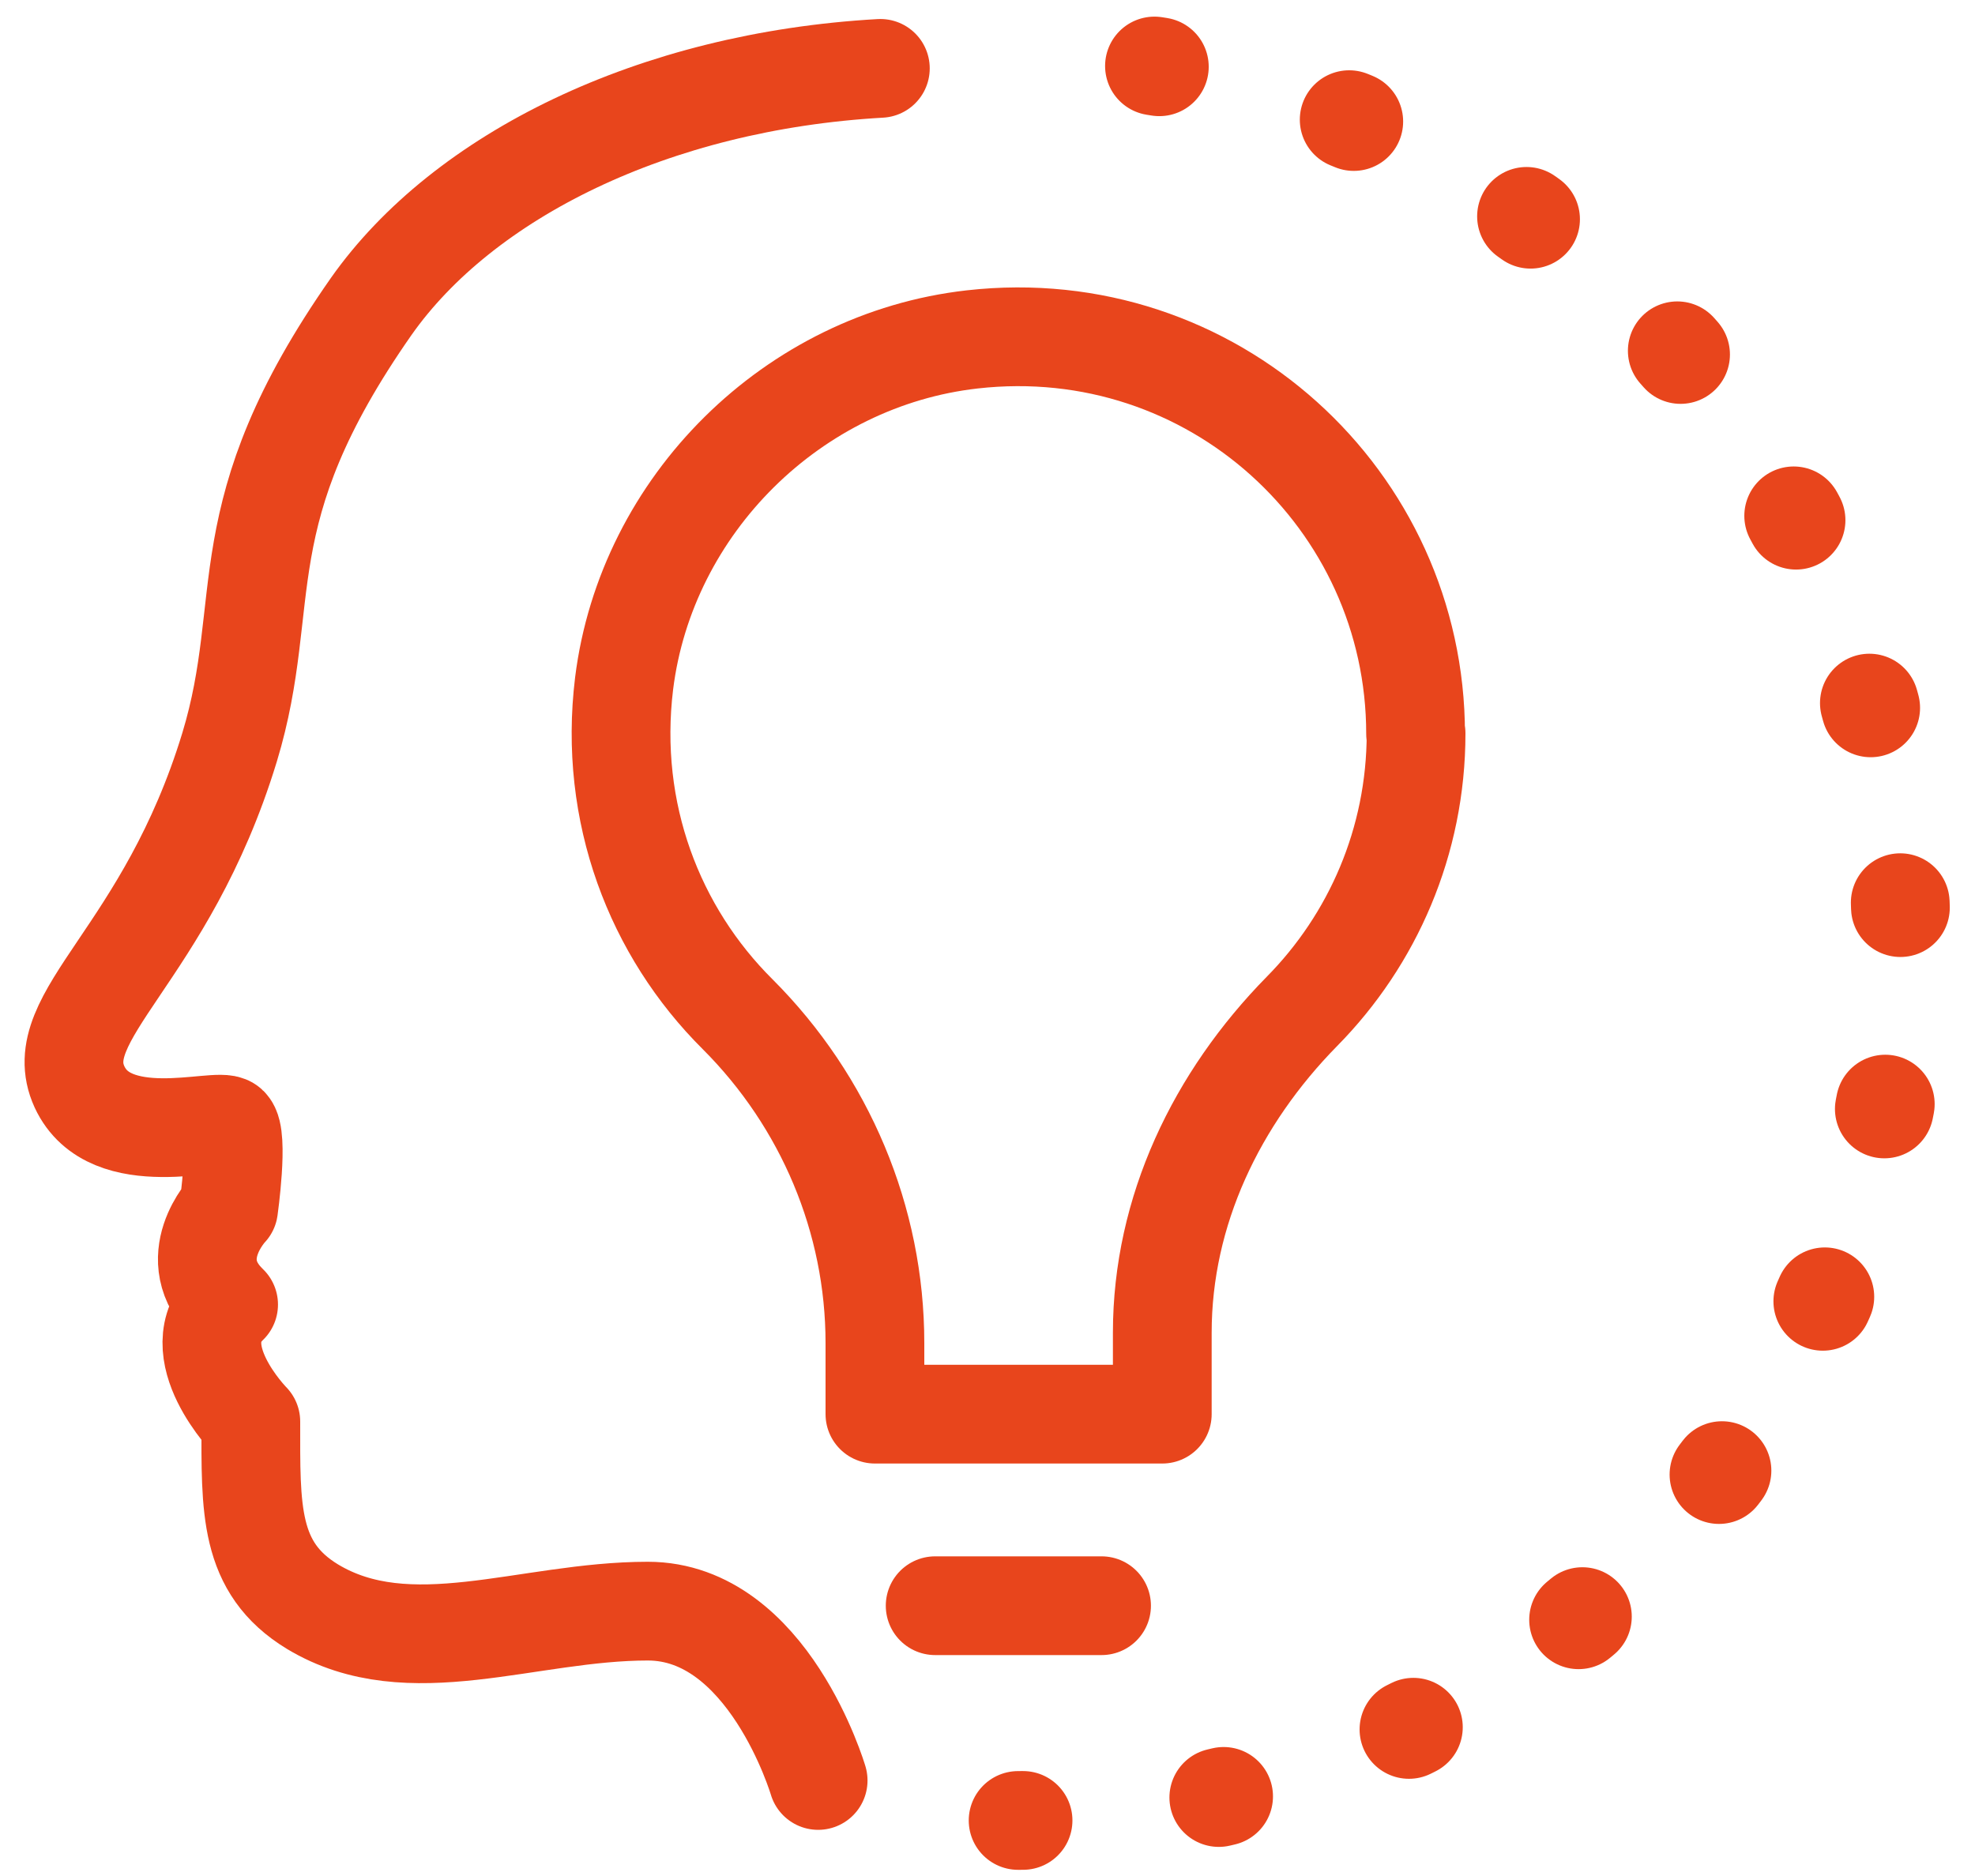
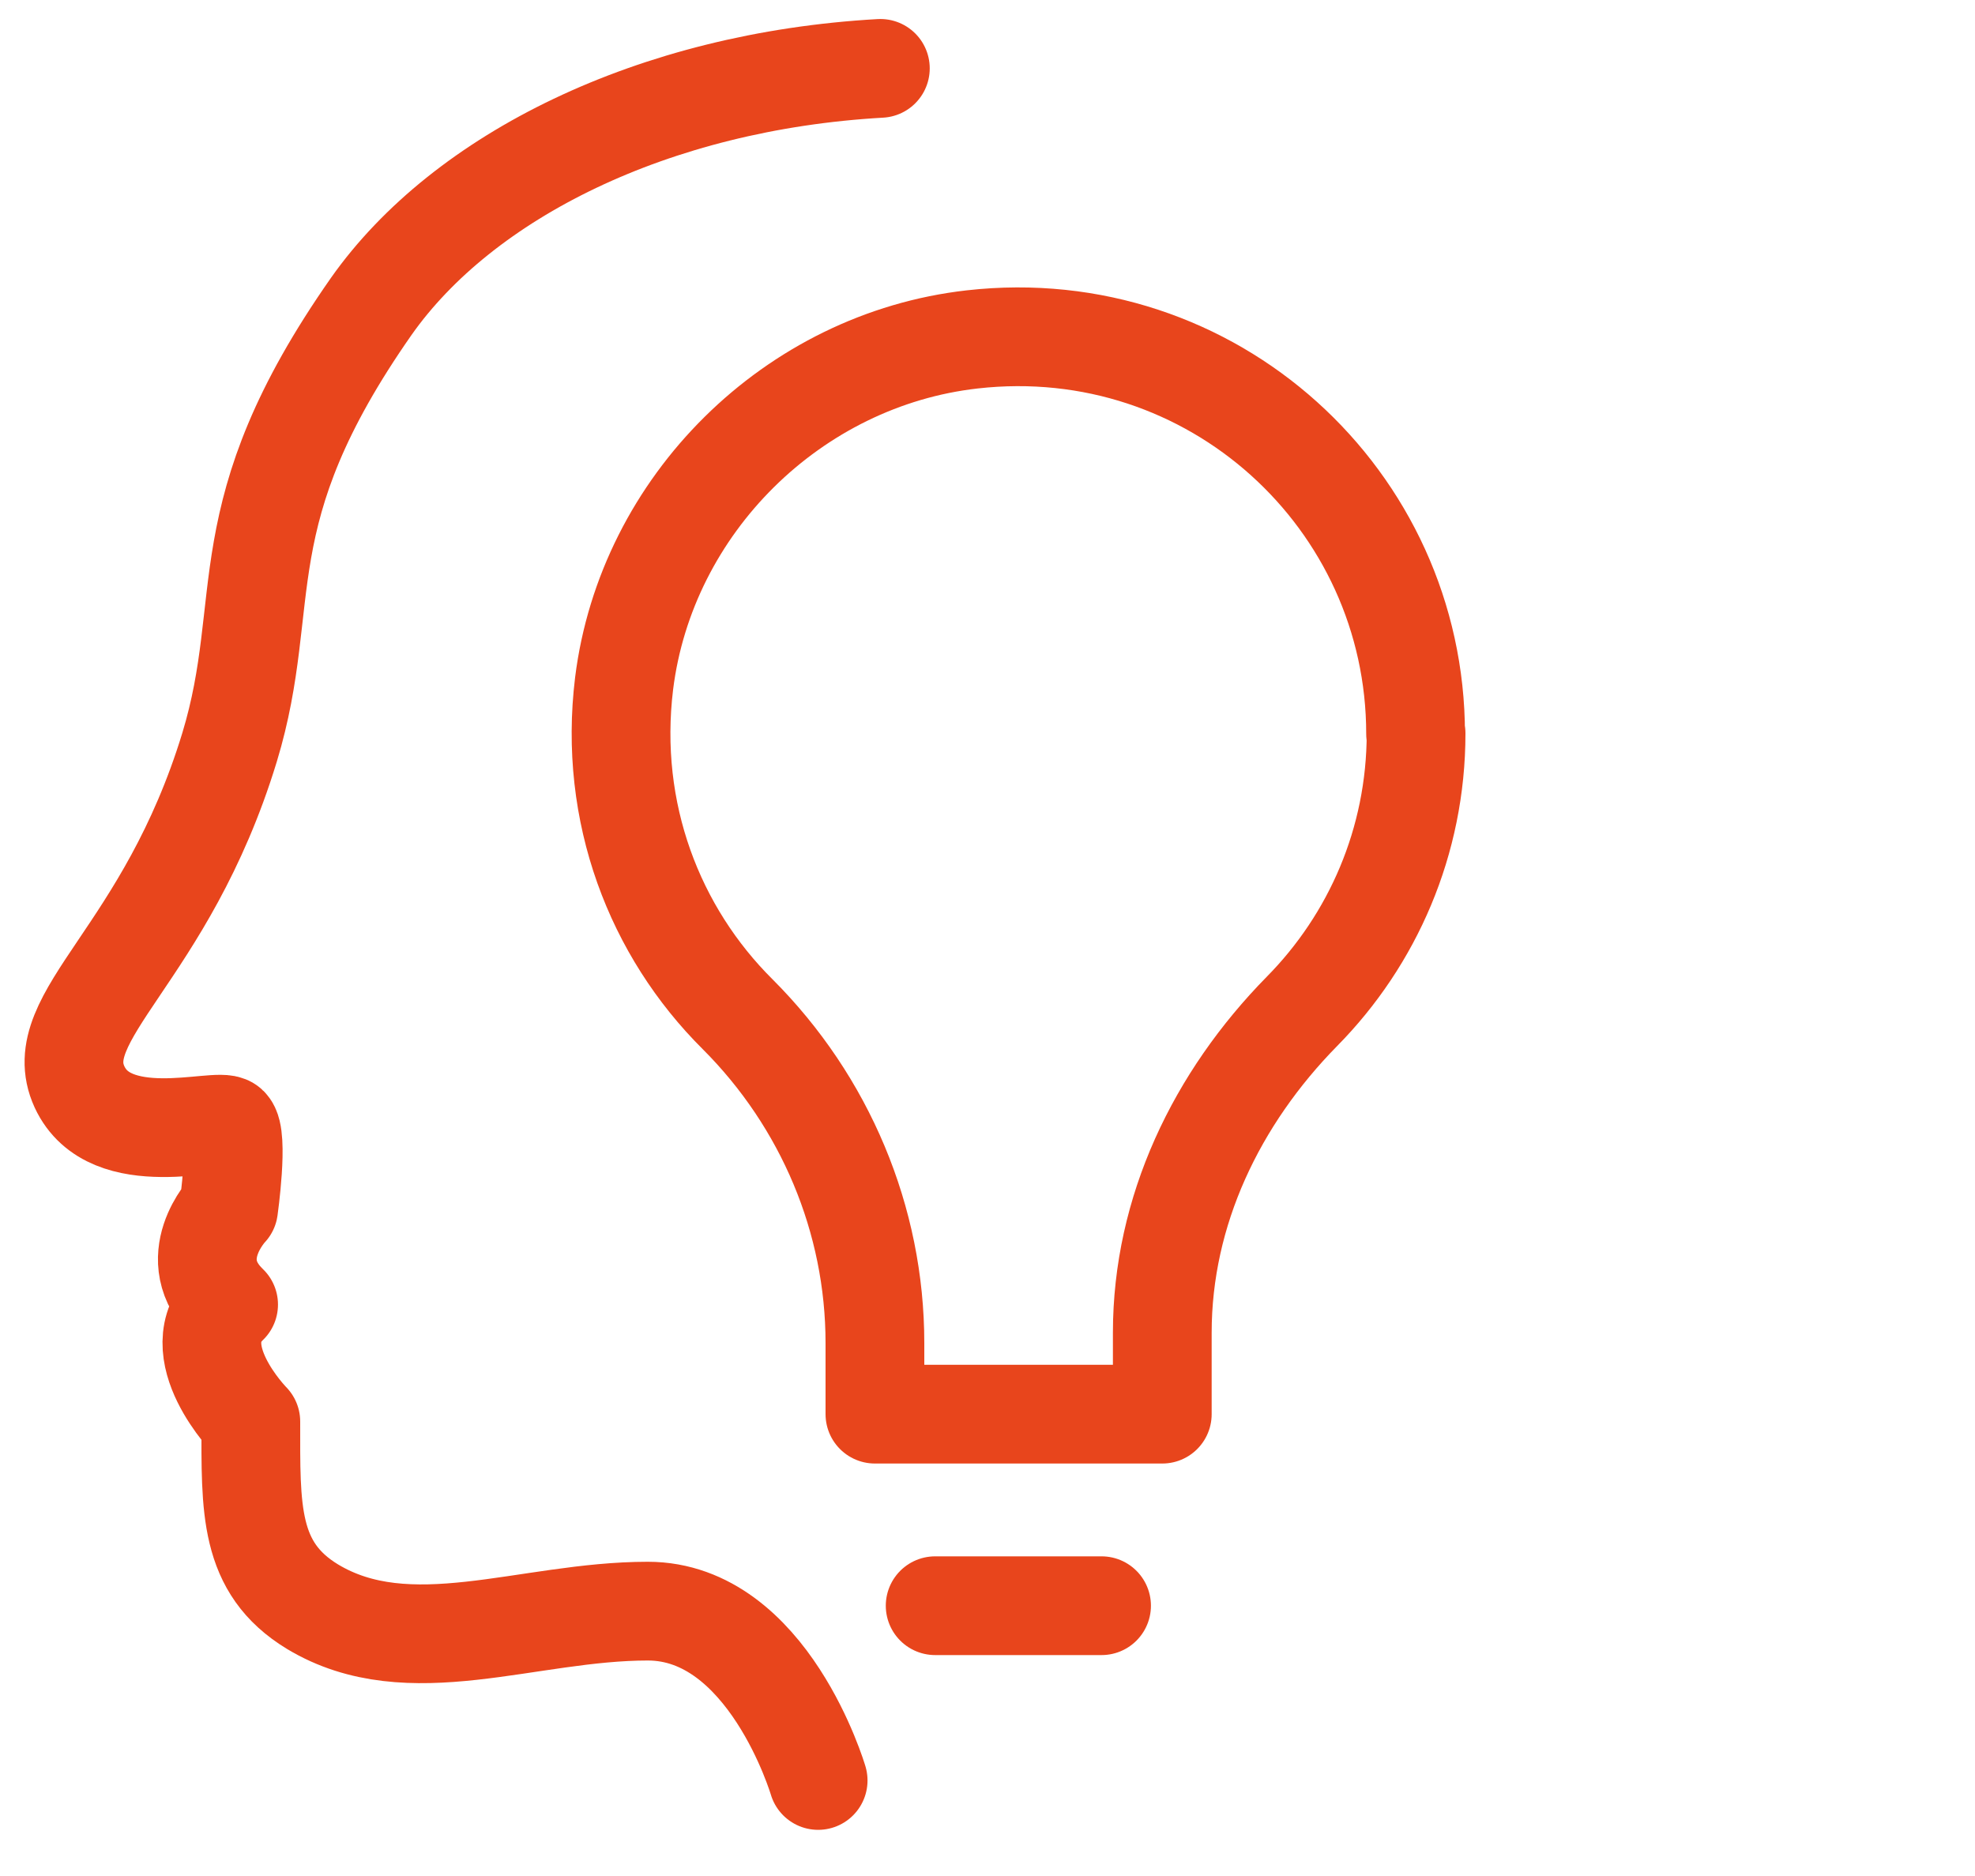
<svg xmlns="http://www.w3.org/2000/svg" width="40" height="38" viewBox="0 0 40 38" fill="none">
  <g clip-path="url(#clip0_623_5396)">
    <path d="M17.83 1.385C13.23 1.645 9.38 3.565 7.52 6.205C4.56 10.435 5.56 12.135 4.65 15.135C3.36 19.365 0.95 20.575 1.61 22.015C2.23 23.355 4.42 22.615 4.63 22.805C4.84 22.995 4.63 24.485 4.63 24.485C4.63 24.485 3.66 25.495 4.63 26.425C3.66 27.355 5.08 28.795 5.08 28.795C5.08 30.555 5.03 31.755 6.33 32.545C8.29 33.725 10.68 32.635 13.12 32.635C15.56 32.635 16.57 36.065 16.57 36.065" stroke="#E8451C" stroke-width="2" stroke-linecap="round" stroke-linejoin="round" />
    <path d="M28.67 14.865C28.67 10.115 24.55 6.325 19.69 6.875C16.06 7.285 13.09 10.225 12.64 13.845C12.32 16.465 13.26 18.875 14.94 20.545C16.71 22.315 17.72 24.705 17.72 27.205V28.645H23.54V26.995C23.54 24.525 24.64 22.245 26.37 20.485C27.8 19.035 28.68 17.045 28.68 14.855L28.67 14.865Z" stroke="#E8451C" stroke-width="2" stroke-linecap="round" stroke-linejoin="round" />
-     <path d="M20.62 36.875C30.49 36.875 38.5 28.875 38.5 18.995C38.5 9.115 30.49 1.125 20.62 1.125" stroke="#E8451C" stroke-width="2" stroke-linecap="round" stroke-linejoin="round" stroke-dasharray="0.1 4" />
    <path d="M18.94 32.525H22.31" stroke="#E8451C" stroke-width="2" stroke-linecap="round" stroke-linejoin="round" />
  </g>
  <defs>
    <clipPath id="clip0_623_5396">
      <rect width="39" height="37.75" fill="white" transform="translate(0.5 0.125)" />
    </clipPath>
  </defs>
</svg>